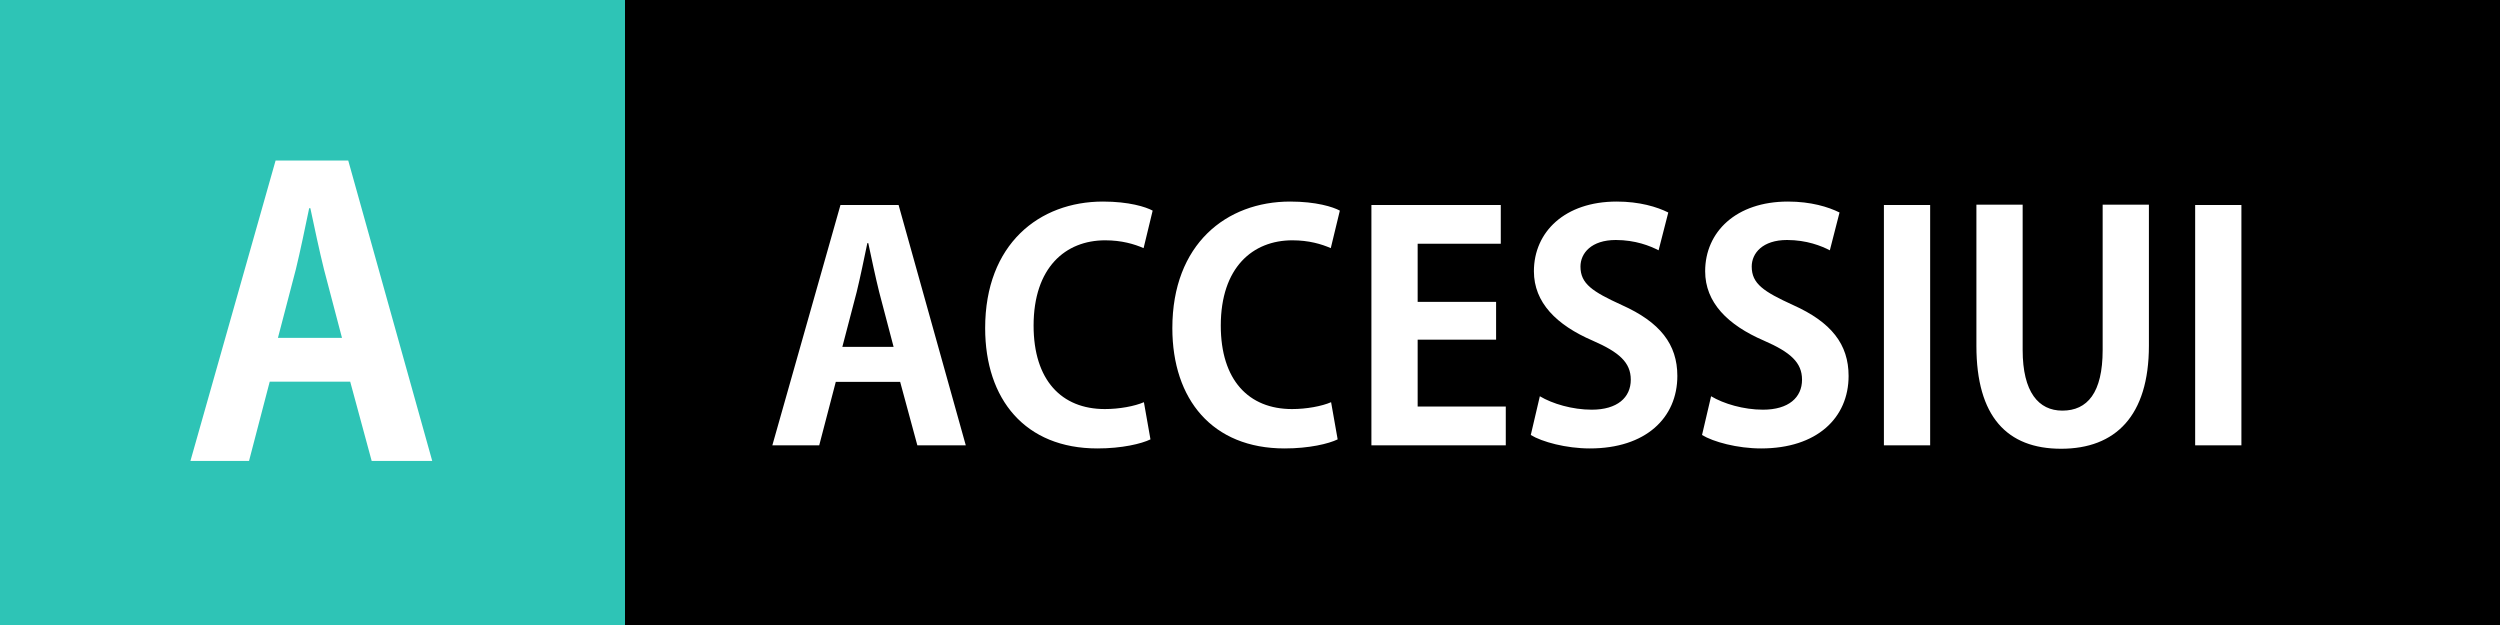
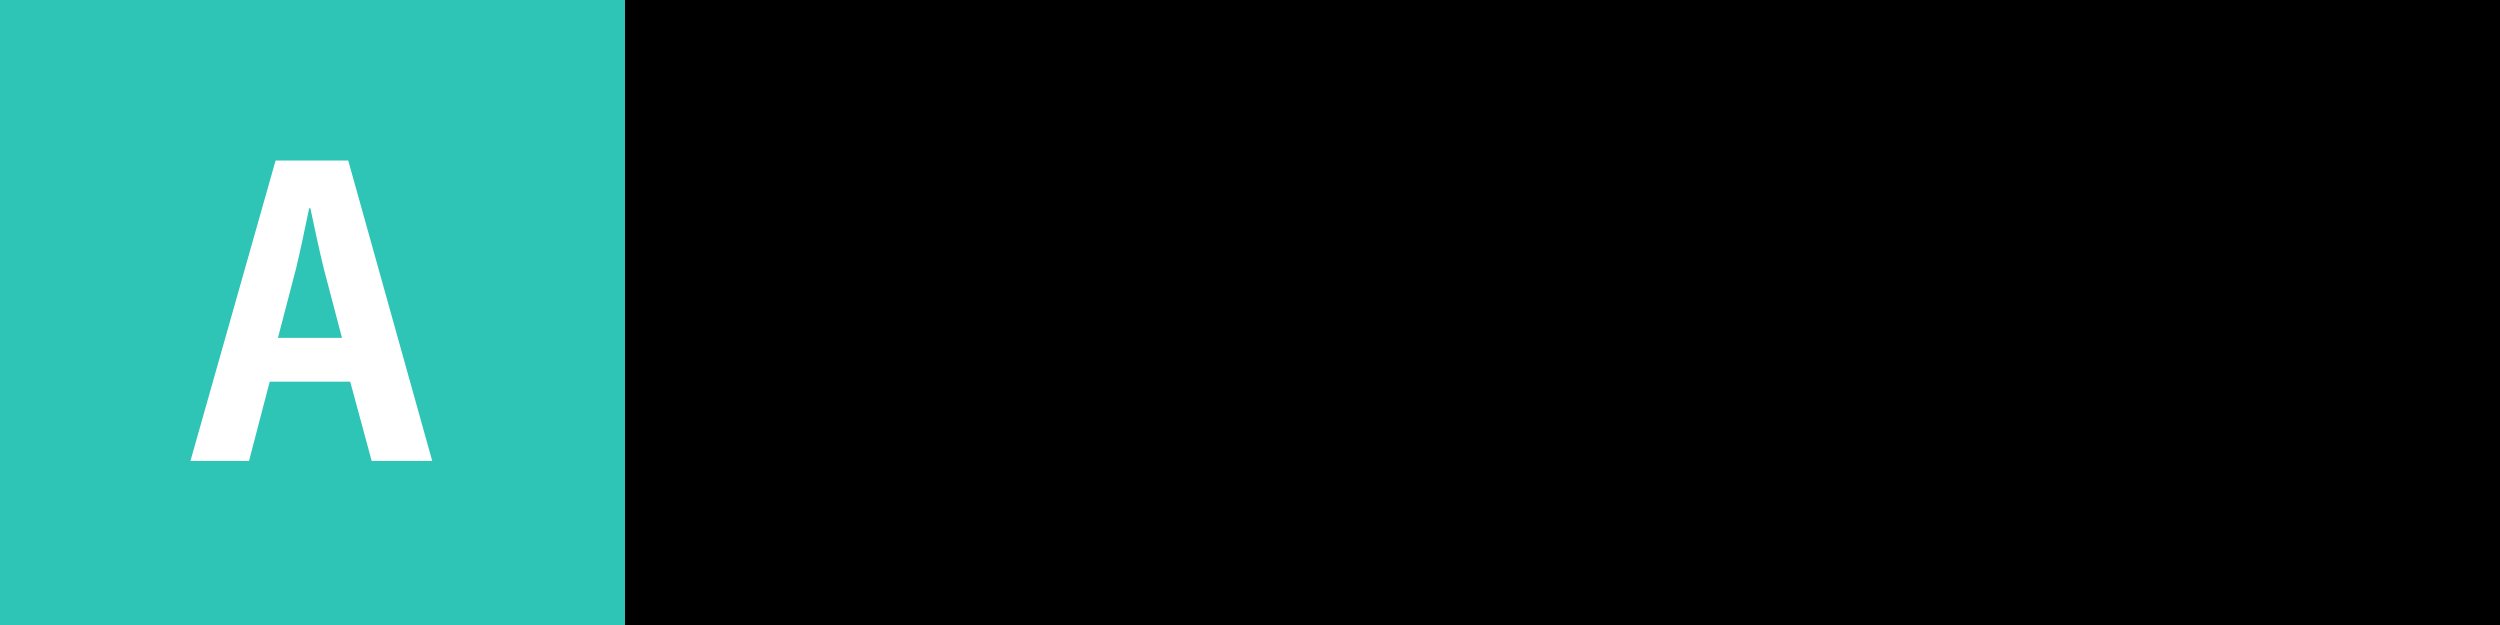
<svg xmlns="http://www.w3.org/2000/svg" width="320px" height="80px" viewBox="0 0 320 80" version="1.1">
  <title>accessiui-3</title>
  <desc>Created with Sketch.</desc>
  <defs />
  <g id="accessiui" stroke="none" stroke-width="1" fill="none" fill-rule="evenodd">
    <g id="accessiui-3">
      <rect id="Rectangle" fill="#000000" fill-rule="nonzero" x="0" y="0" width="320" height="80" />
      <g id="accessiui-s-1">
        <rect id="Rectangle" fill="#2EC4B6" fill-rule="nonzero" x="0" y="0" width="80" height="80" />
        <path d="M35.275,20.55 L44.575,20.55 L55.325,59 L47.575,59 L44.825,48.85 L34.525,48.85 L31.875,59 L24.375,59 L35.275,20.55 Z M37.875,34.45 L35.575,43.25 L43.775,43.25 L41.475,34.5 C40.875,32.1 40.225,29 39.725,26.65 L39.575,26.65 C39.075,29.05 38.425,32.2 37.875,34.45 Z" id="A" fill="#FFFFFF" fill-rule="evenodd" />
      </g>
-       <path d="M107.58,26.24 L115.02,26.24 L123.62,57 L117.42,57 L115.22,48.88 L106.98,48.88 L104.86,57 L98.86,57 L107.58,26.24 Z M109.66,37.36 L107.82,44.4 L114.38,44.4 L112.54,37.4 C112.06,35.48 111.54,33 111.14,31.12 L111.02,31.12 C110.62,33.04 110.1,35.56 109.66,37.36 Z M147.54,26.96 L146.38,31.76 C145.18,31.24 143.58,30.76 141.46,30.76 C136.38,30.76 132.3,34.24 132.3,41.68 C132.3,48.64 135.86,52.36 141.42,52.36 C143.26,52.36 145.22,52 146.42,51.48 L147.26,56.24 C146.1,56.8 143.62,57.4 140.46,57.4 C131.22,57.4 126.1,51.12 126.1,42 C126.1,31.24 133.02,25.8 141.18,25.8 C144.5,25.8 146.66,26.48 147.54,26.96 Z M171.5,26.96 L170.34,31.76 C169.14,31.24 167.54,30.76 165.42,30.76 C160.34,30.76 156.26,34.24 156.26,41.68 C156.26,48.64 159.82,52.36 165.38,52.36 C167.22,52.36 169.18,52 170.38,51.48 L171.22,56.24 C170.06,56.8 167.58,57.4 164.42,57.4 C155.18,57.4 150.06,51.12 150.06,42 C150.06,31.24 156.98,25.8 165.14,25.8 C168.46,25.8 170.62,26.48 171.5,26.96 Z M181.46,52.04 L192.74,52.04 L192.74,57 L175.54,57 L175.54,26.24 L192.1,26.24 L192.1,31.2 L181.46,31.2 L181.46,38.64 L191.5,38.64 L191.5,43.48 L181.46,43.48 L181.46,52.04 Z M195.94,55.68 L197.1,50.72 C198.7,51.68 201.26,52.44 203.74,52.44 C207.02,52.44 208.74,50.88 208.74,48.6 C208.74,46.4 207.26,45.08 203.86,43.6 C199.22,41.6 196.34,38.72 196.34,34.72 C196.34,29.68 200.3,25.8 206.94,25.8 C209.86,25.8 212.1,26.48 213.54,27.2 L212.3,32.04 C211.22,31.48 209.34,30.72 206.82,30.72 C203.7,30.72 202.3,32.4 202.3,34.12 C202.3,36.32 203.82,37.32 207.58,39.04 C212.5,41.24 214.7,44.08 214.7,48.12 C214.7,53.48 210.66,57.4 203.5,57.4 C200.46,57.4 197.38,56.56 195.94,55.68 Z M217.86,55.68 L219.02,50.72 C220.62,51.68 223.18,52.44 225.66,52.44 C228.94,52.44 230.66,50.88 230.66,48.6 C230.66,46.4 229.18,45.08 225.78,43.6 C221.14,41.6 218.26,38.72 218.26,34.72 C218.26,29.68 222.22,25.8 228.86,25.8 C231.78,25.8 234.02,26.48 235.46,27.2 L234.22,32.04 C233.14,31.48 231.26,30.72 228.74,30.72 C225.62,30.72 224.22,32.4 224.22,34.12 C224.22,36.32 225.74,37.32 229.5,39.04 C234.42,41.24 236.62,44.08 236.62,48.12 C236.62,53.48 232.58,57.4 225.42,57.4 C222.38,57.4 219.3,56.56 217.86,55.68 Z M247.06,57 L241.14,57 L241.14,26.24 L247.06,26.24 L247.06,57 Z M269.14,26.2 L275.06,26.2 L275.06,44.24 C275.06,53.24 270.78,57.44 263.82,57.44 C256.9,57.44 252.98,53.32 252.98,44.28 L252.98,26.2 L258.9,26.2 L258.9,44.8 C258.9,50.2 260.94,52.56 263.98,52.56 C267.18,52.56 269.14,50.28 269.14,44.8 L269.14,26.2 Z M286.9,57 L280.98,57 L280.98,26.24 L286.9,26.24 L286.9,57 Z" id="ACCESSIUI" fill="#FFFFFF" fill-rule="evenodd" />
    </g>
  </g>
</svg>